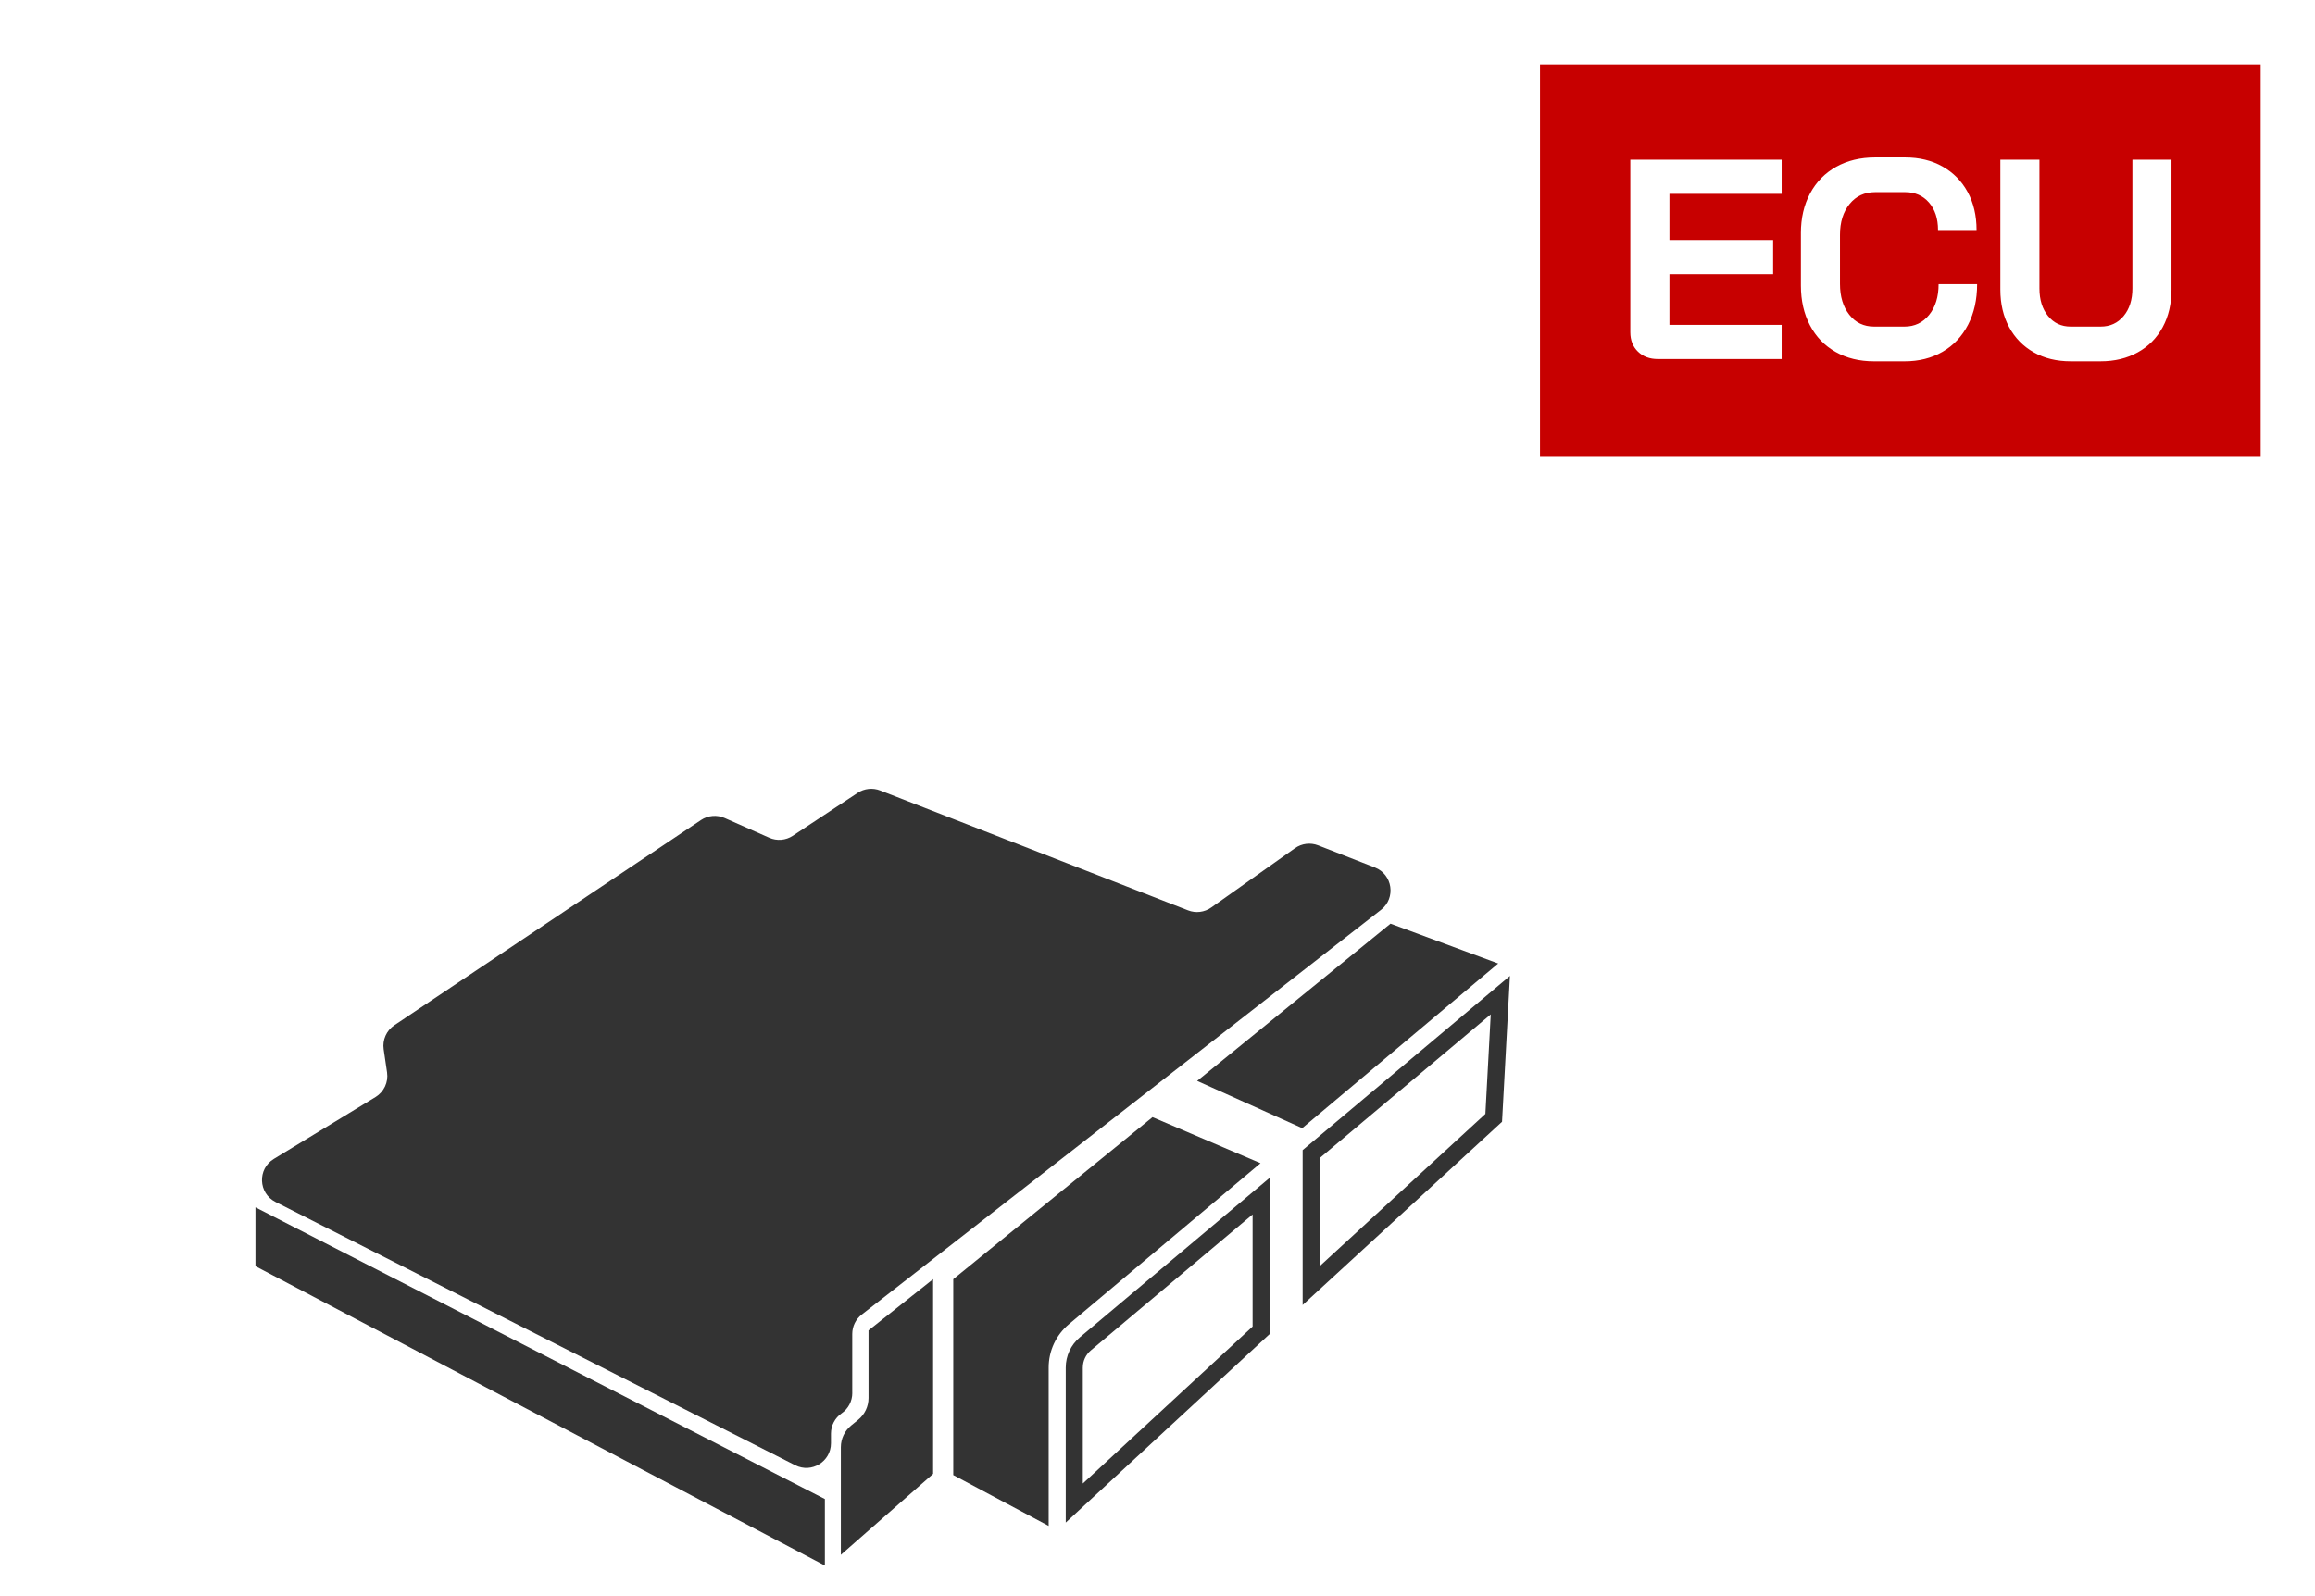
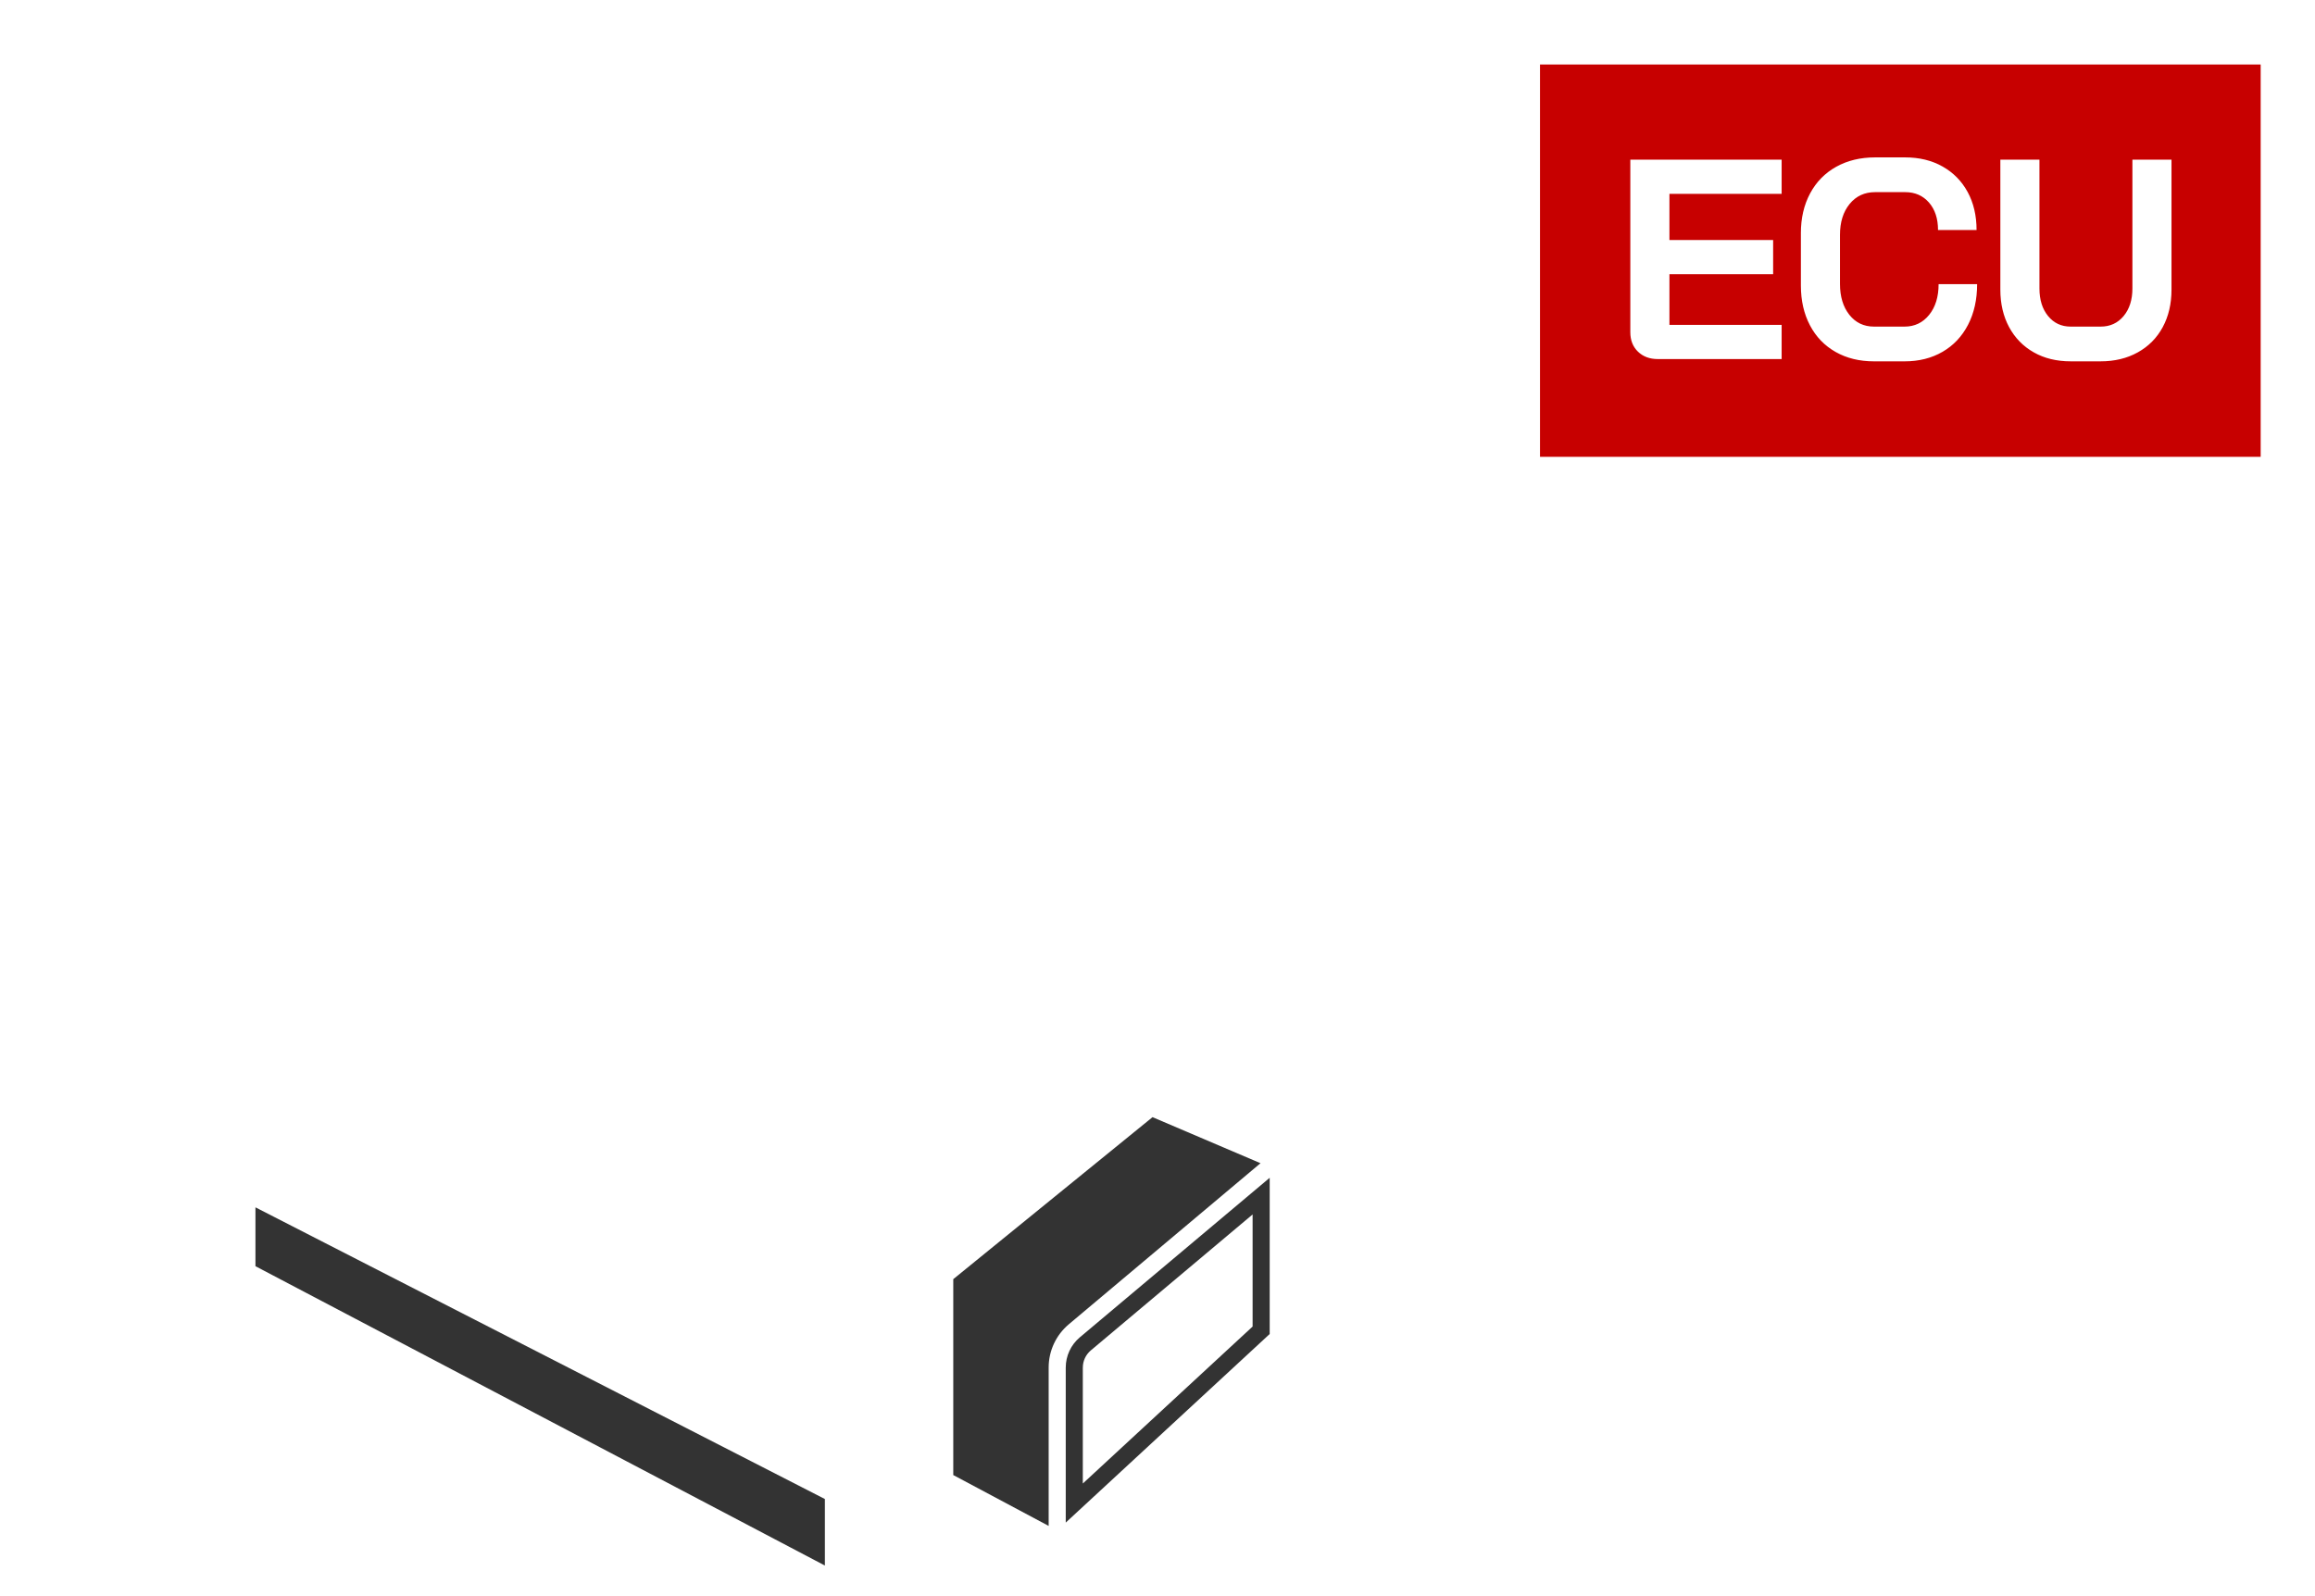
<svg xmlns="http://www.w3.org/2000/svg" id="a" viewBox="0 0 145 100">
  <defs>
    <style>.b{fill:#333;}.b,.c{stroke-width:0px;}.c{fill:#c70000;}</style>
  </defs>
  <path class="c" d="M96.458,28.622h45.139V4.042h-45.139v24.581ZM125.292,10.004h2.449v8.066c0,.714.181,1.291.541,1.731.361.44.831.661,1.411.661h1.882c.591,0,1.07-.22,1.438-.661.366-.44.55-1.017.55-1.731v-8.066h2.449v8.137c0,.893-.184,1.678-.55,2.356-.367.678-.888,1.205-1.562,1.579-.674.375-1.449.562-2.324.562h-1.882c-.876,0-1.645-.187-2.307-.562-.663-.375-1.178-.901-1.545-1.579-.366-.678-.55-1.463-.55-2.356v-8.137ZM112.798,14.608c0-.94.192-1.77.577-2.489s.929-1.276,1.633-1.669,1.518-.589,2.44-.589h1.881c.888,0,1.669.19,2.343.571.675.381,1.198.913,1.571,1.597.372.684.559,1.479.559,2.382h-2.414c0-.714-.189-1.288-.567-1.722-.379-.434-.876-.651-1.491-.651h-1.881c-.663,0-1.195.247-1.598.741s-.604,1.139-.604,1.936v3.069c0,.797.195,1.443.586,1.937s.905.741,1.544.741h1.917c.627,0,1.139-.244,1.535-.732s.595-1.13.595-1.927h2.413c0,.964-.189,1.812-.567,2.543-.379.731-.911,1.297-1.598,1.695-.687.399-1.479.598-2.378.598h-1.917c-.911,0-1.713-.196-2.404-.589-.692-.393-1.229-.948-1.606-1.668-.379-.72-.568-1.549-.568-2.489v-3.284ZM102.115,10.004h9.478v2.141h-7.028v2.891h6.495v2.142h-6.495v3.176h7.028v2.142h-7.756c-.509,0-.923-.154-1.243-.464-.319-.31-.479-.714-.479-1.213v-10.814Z" />
  <polygon class="b" points="16 79.329 51.666 98.083 51.666 93.916 16 75.642 16 79.329" />
-   <path class="b" d="M53.381,87.275v-3.7c0-.475.219-.924.594-1.216l32.527-25.358c.943-.735.727-2.218-.388-2.653l-3.551-1.386c-.483-.189-1.029-.122-1.452.178l-5.245,3.718c-.423.3-.968.367-1.451.179l-19.286-7.513c-.467-.182-.993-.126-1.411.151l-4.061,2.687c-.438.29-.994.337-1.474.124l-2.797-1.237c-.483-.214-1.042-.165-1.482.129l-19.206,12.856c-.494.331-.754.916-.668,1.505l.213,1.453c.09.612-.195,1.219-.724,1.54l-6.37,3.878c-1.032.628-.973,2.146.105,2.693l32.554,16.496c1.026.52,2.239-.226,2.239-1.375v-.606c0-.508.25-.983.668-1.271.418-.288.668-.763.668-1.271Z" />
-   <path class="b" d="M54.4,87.591c0,.527-.237,1.025-.645,1.358l-.443.361c-.408.333-.645.831-.645,1.358v6.744l5.778-5.072v-12.199l-4.045,3.21v4.24Z" />
  <path class="b" d="M78.952,72.877l-6.764-2.885-12.48,10.149v12.274l5.975,3.187v-9.923c0-1.048.46-2.036,1.262-2.711l12.007-10.091Z" />
  <path class="b" d="M66.753,85.679v9.713l12.774-11.814v-9.787l-11.893,9.996c-.559.471-.881,1.161-.881,1.892ZM67.823,85.679c0-.415.183-.805.5-1.074l10.134-8.518v7.023l-10.635,9.835v-7.267Z" />
-   <polygon class="b" points="87.096 57.869 74.983 67.72 81.565 70.681 93.84 60.365 87.096 57.869" />
-   <path class="b" d="M81.591,81.759l12.49-11.478.494-9.137-12.983,10.912v9.702ZM82.661,72.555l10.712-9.003-.336,6.237-10.375,9.535v-6.768Z" />
</svg>